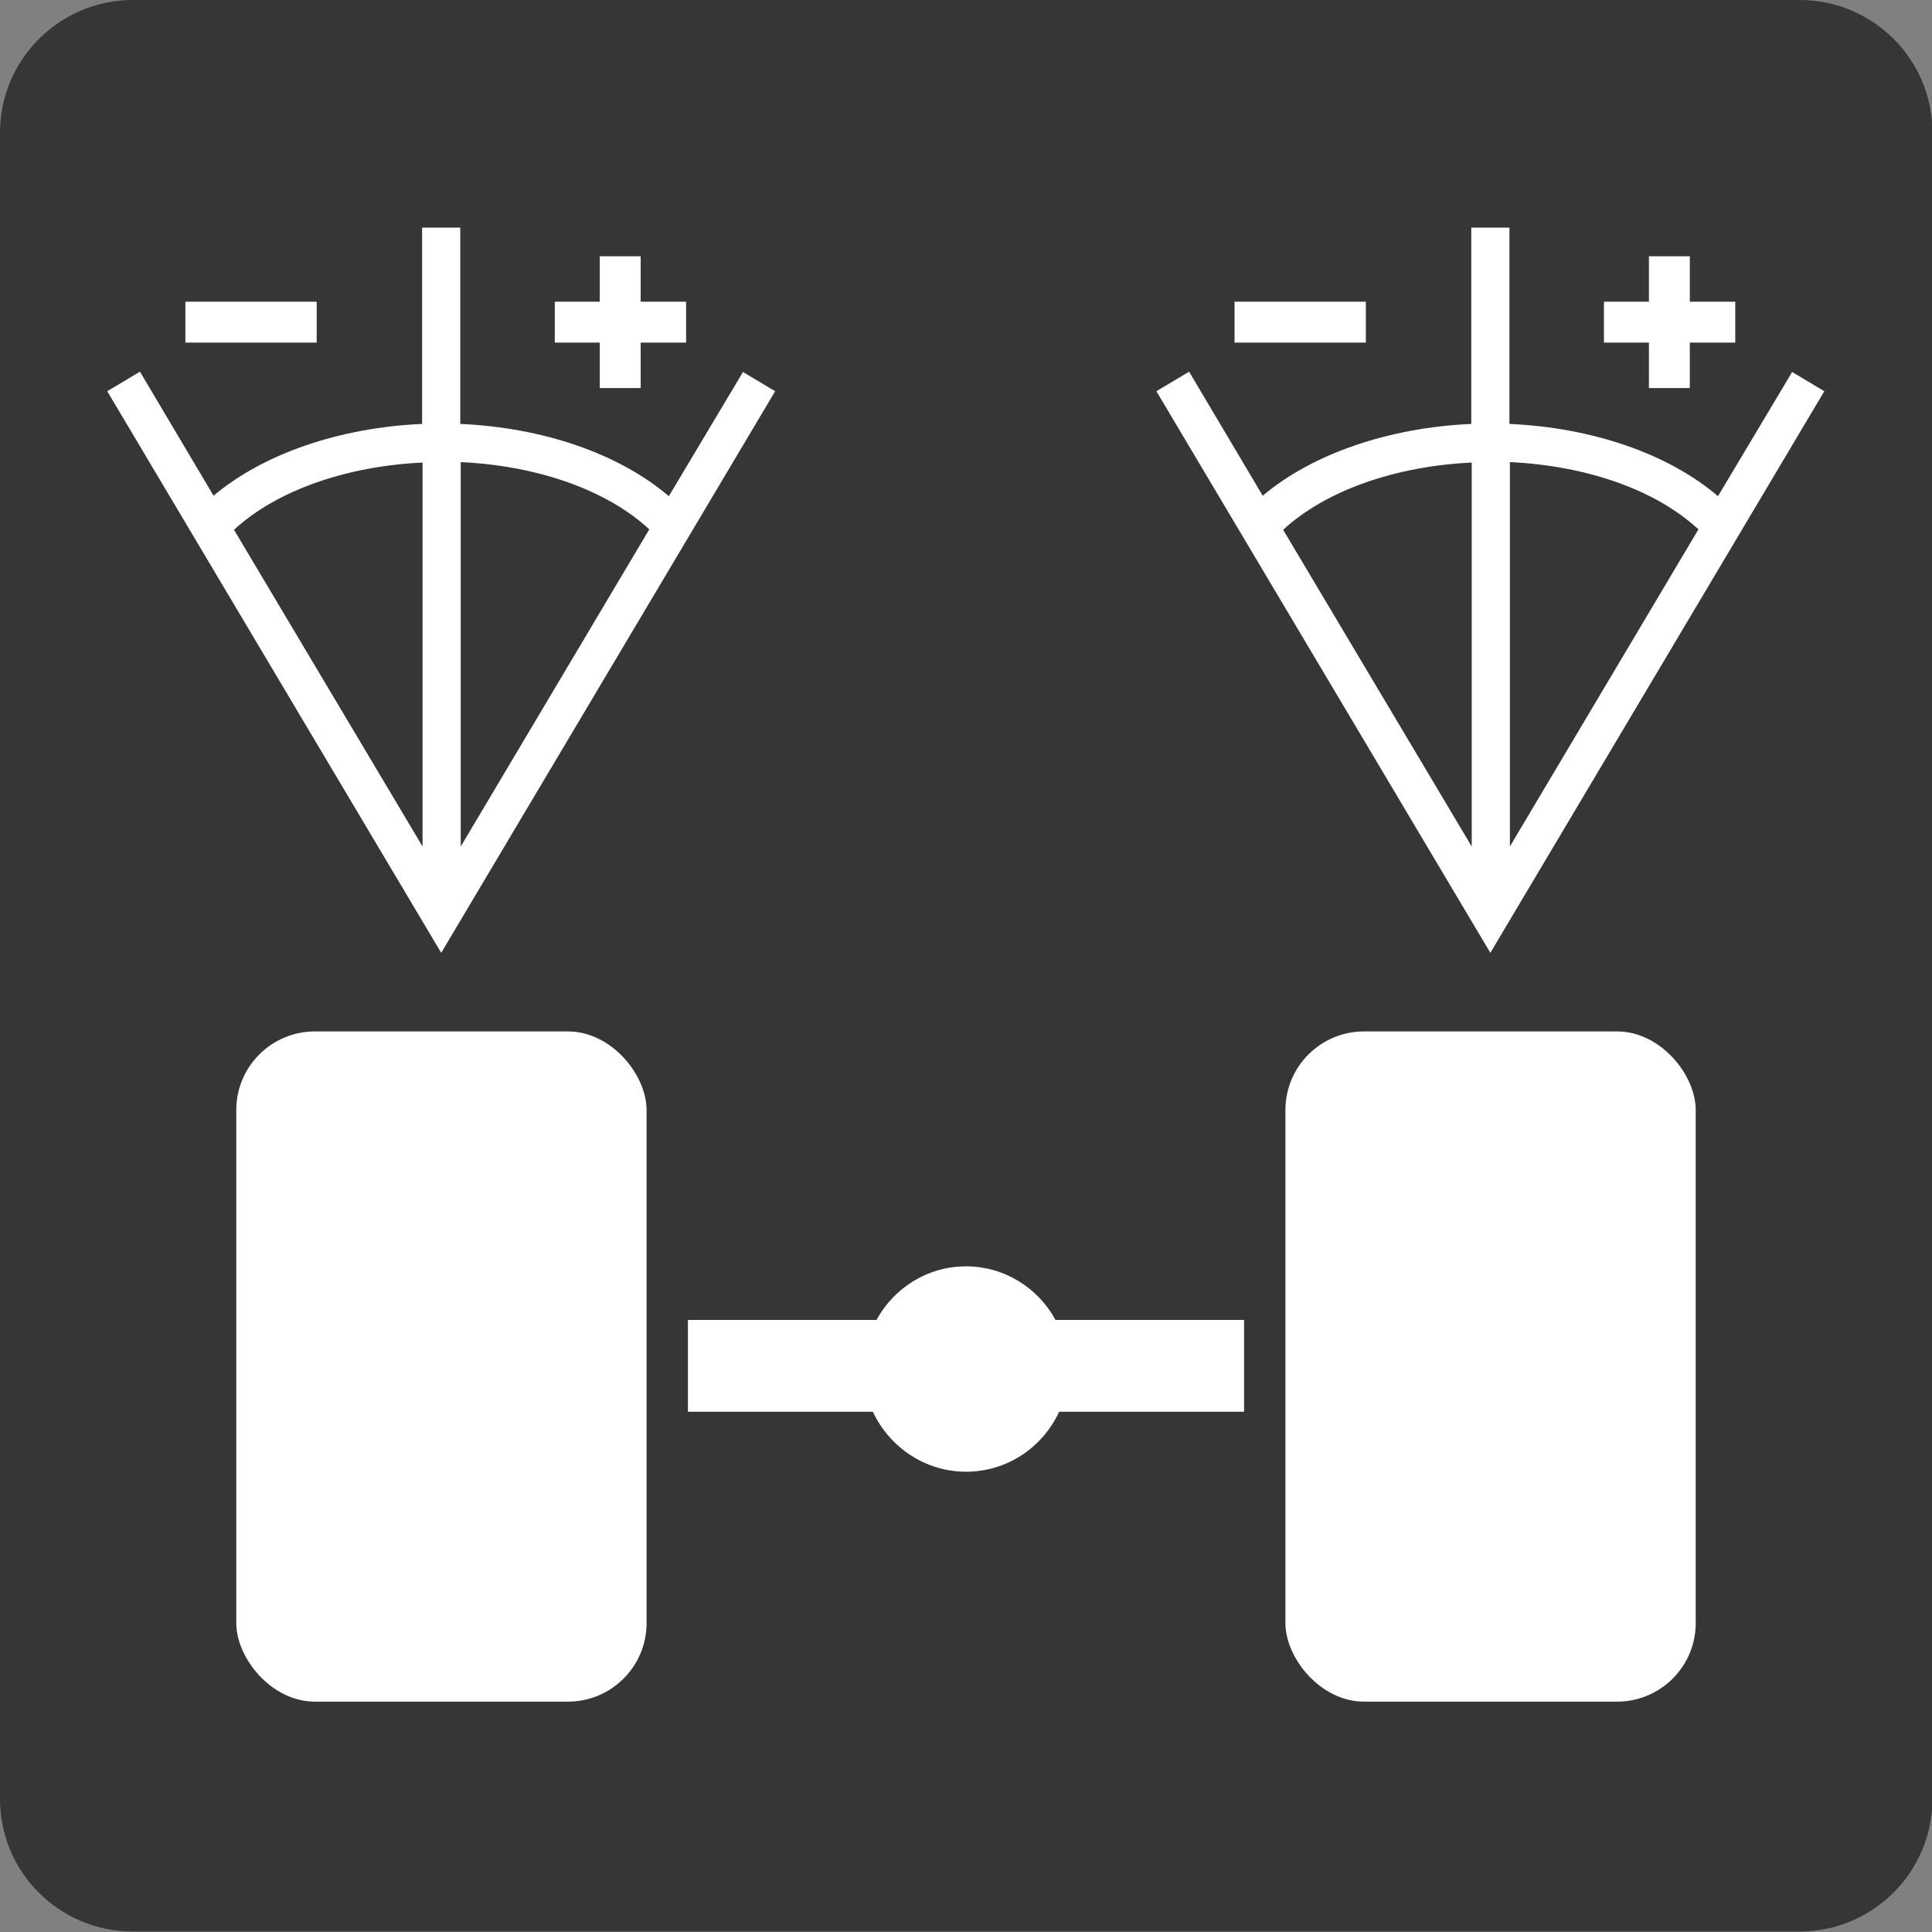
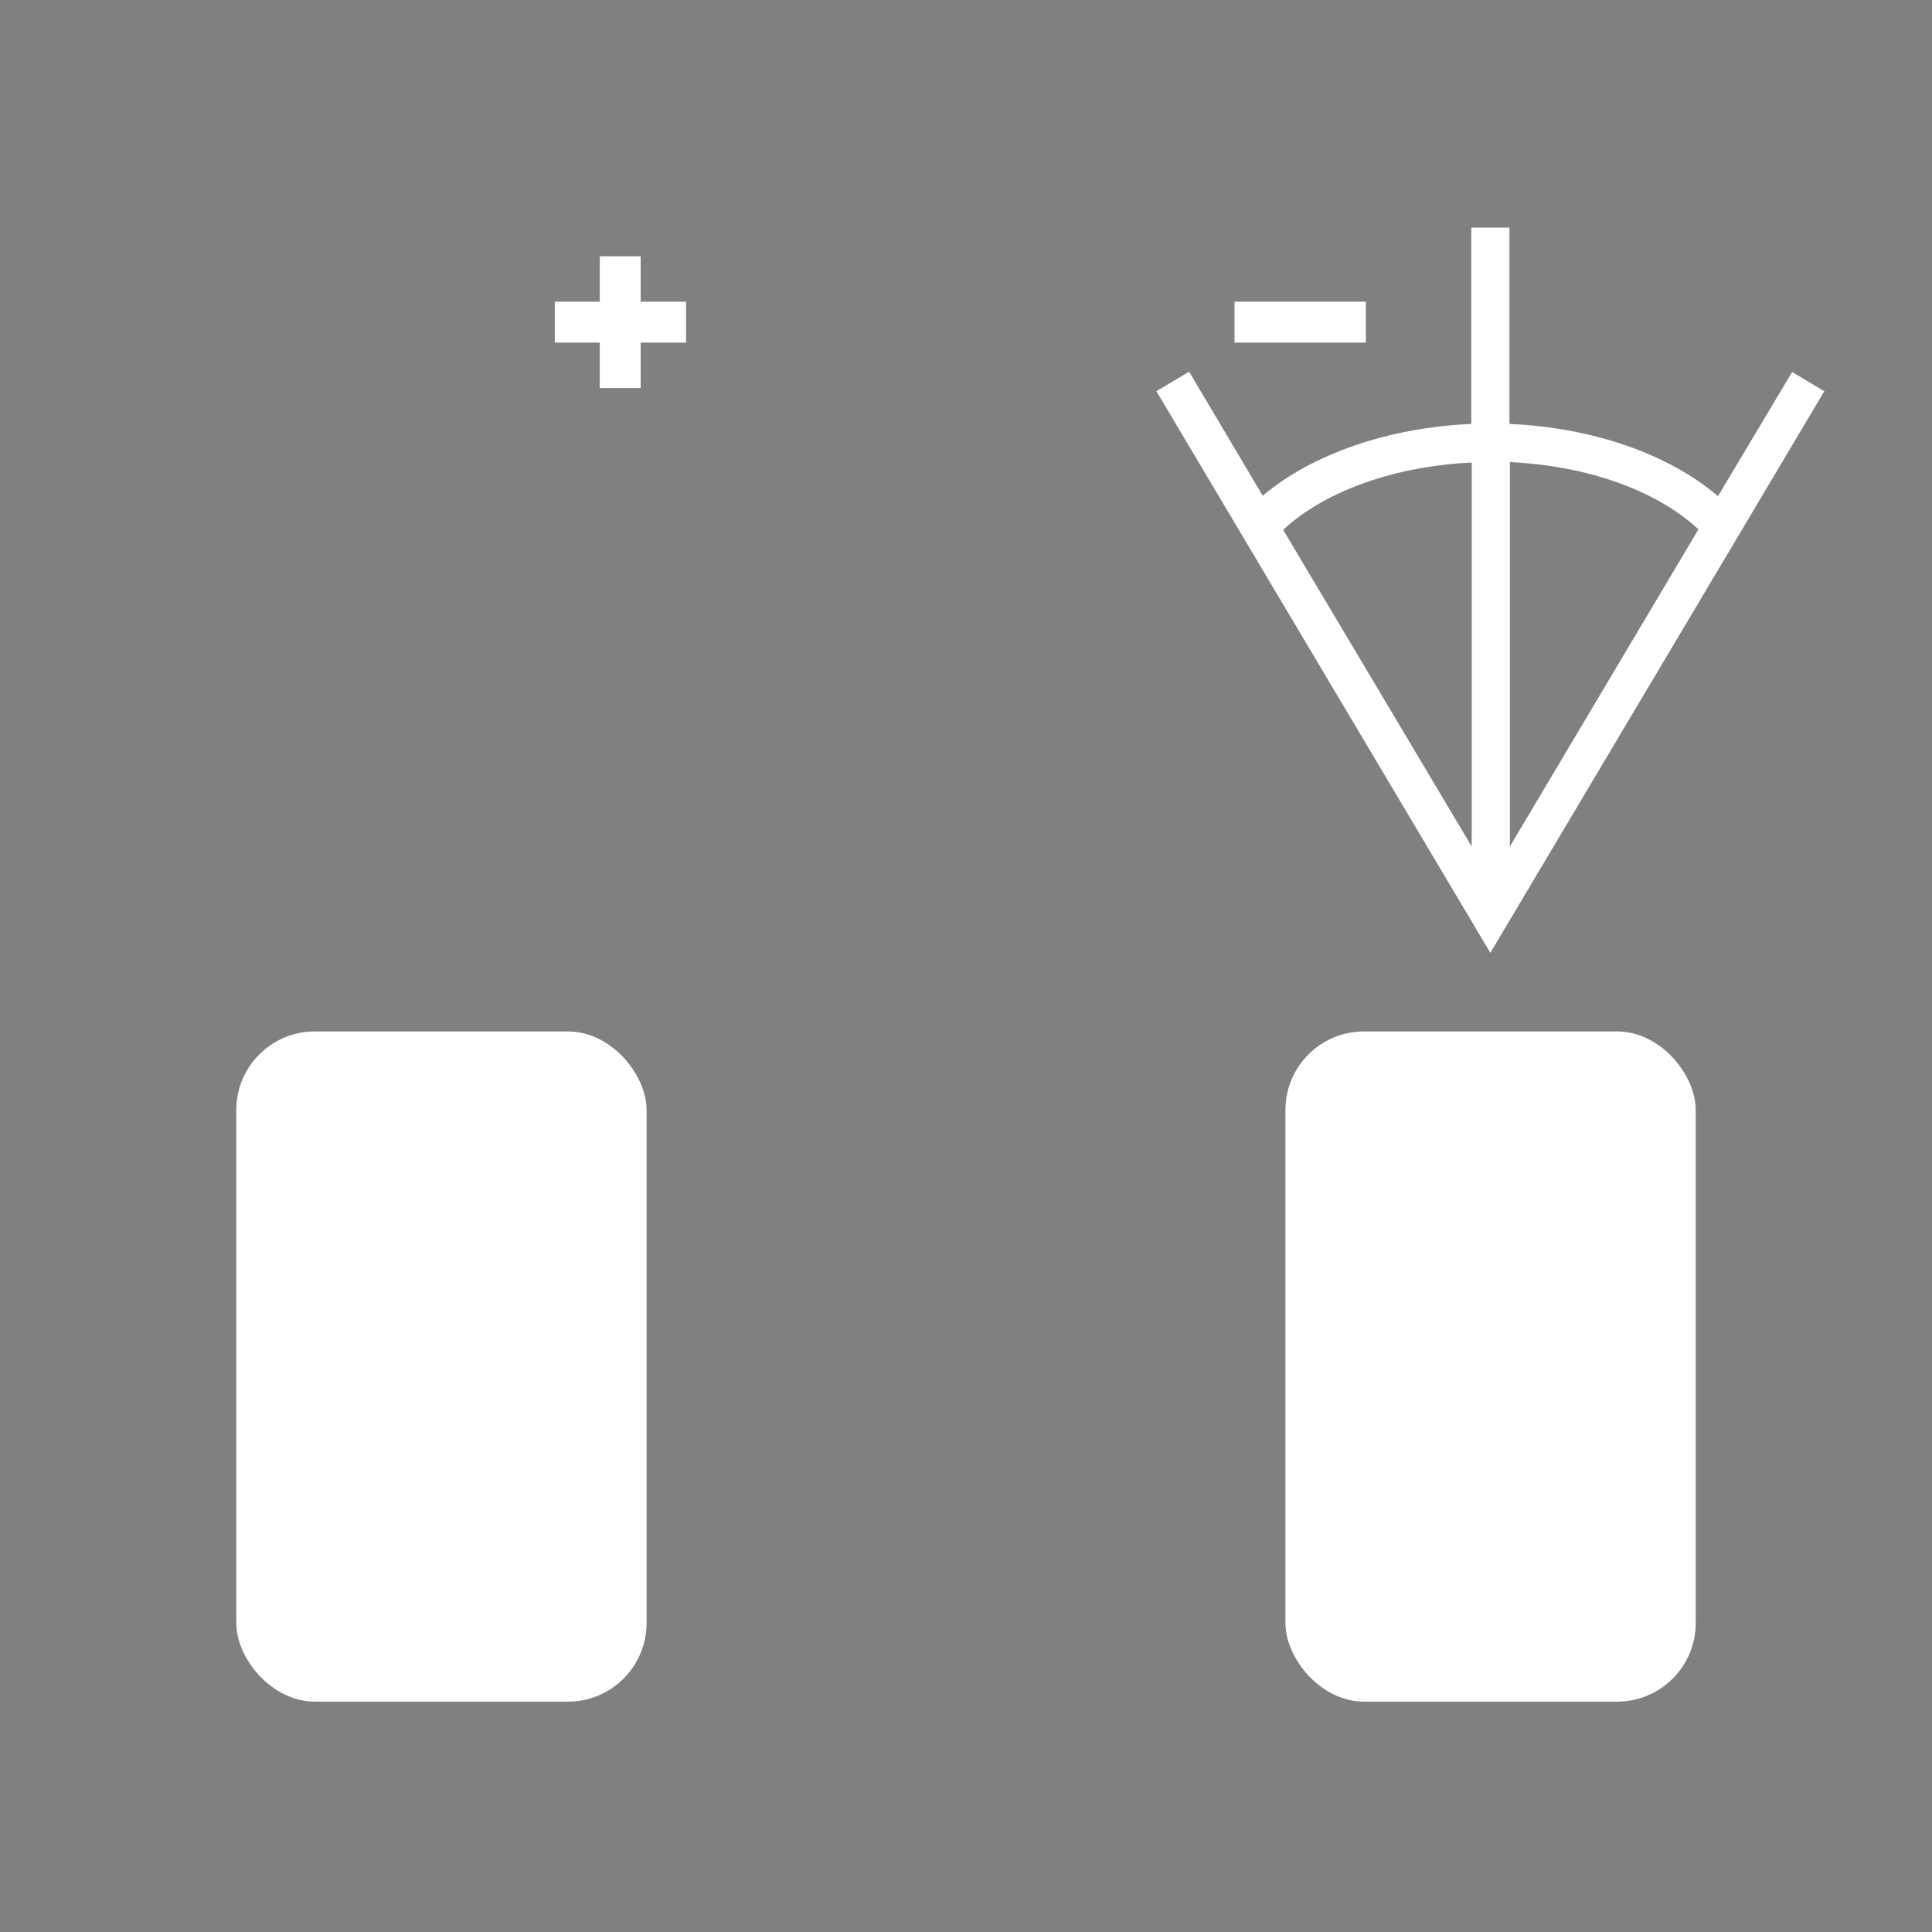
<svg xmlns="http://www.w3.org/2000/svg" id="_レイヤー_1" data-name="レイヤー 1" viewBox="0 0 42.52 42.52">
  <rect x="0" y="0" width="42.52" height="42.52" fill="#808080" stroke="none" />
  <defs>
    <style>
      .cls-1 {
        fill-rule: evenodd;
      }

      .cls-1, .cls-2 {
        fill: #fff;
      }

      .cls-3 {
        fill: #363636;
      }
    </style>
  </defs>
-   <path class="cls-3" d="M39.59,0H2.93C1.31,0,0,1.31,0,2.92v36.67c0,1.62,1.31,2.92,2.93,2.92h36.67c1.62,0,2.93-1.31,2.93-2.92V2.92c0-1.62-1.31-2.92-2.93-2.92h0Z" />
  <g>
    <g>
      <g>
        <g>
-           <rect class="cls-2" x="4.08" y="6.64" width="2.89" height=".9" />
          <polygon class="cls-1" points="15.1 6.64 14.1 6.64 14.1 5.64 13.2 5.64 13.2 6.64 12.21 6.64 12.21 7.54 13.2 7.54 13.2 8.54 14.1 8.54 14.1 7.54 15.1 7.54 15.1 6.64" />
        </g>
-         <path class="cls-2" d="M16.35,8.19l-1.63,2.73c-1.09-.93-2.76-1.51-4.59-1.59v-4.32h-.84v4.32c-1.82.08-3.5.66-4.59,1.58l-1.62-2.73-.72.43,7.35,12.36,7.35-12.36-.72-.43ZM14.29,11.65l-4.15,6.98v-8.46c1.69.08,3.21.61,4.15,1.48ZM9.3,10.17v8.46s-4.15-6.97-4.15-6.97c.93-.86,2.46-1.4,4.15-1.48Z" />
      </g>
      <rect class="cls-2" x="5.2" y="22.7" width="9.03" height="14.75" rx="1.73" ry="1.73" />
    </g>
    <g>
      <g>
        <g>
          <rect class="cls-2" x="27.17" y="6.64" width="2.89" height=".9" />
-           <polygon class="cls-1" points="38.19 6.64 37.19 6.64 37.19 5.64 36.29 5.64 36.29 6.64 35.3 6.64 35.3 7.54 36.29 7.54 36.29 8.54 37.19 8.54 37.19 7.54 38.19 7.54 38.19 6.64" />
        </g>
        <path class="cls-2" d="M39.44,8.19l-1.63,2.73c-1.09-.93-2.76-1.51-4.59-1.59v-4.32s-.84,0-.84,0v4.32c-1.82.08-3.5.66-4.59,1.58l-1.62-2.73-.72.43,7.35,12.36,7.35-12.36-.72-.43ZM37.38,11.65l-4.15,6.98v-8.46c1.69.08,3.21.61,4.15,1.48ZM32.39,10.17v8.46s-4.15-6.97-4.15-6.97c.93-.86,2.46-1.4,4.15-1.48Z" />
      </g>
      <rect class="cls-2" x="28.29" y="22.7" width="9.03" height="14.75" rx="1.73" ry="1.73" />
    </g>
  </g>
-   <path class="cls-1" d="M27.38,29.05h-4.15c-.38-.7-1.12-1.18-1.97-1.18s-1.59.48-1.97,1.18h-4.15v2.02h4.07c.36.77,1.14,1.32,2.05,1.32s1.69-.54,2.05-1.32h4.07v-2.02Z" />
</svg>